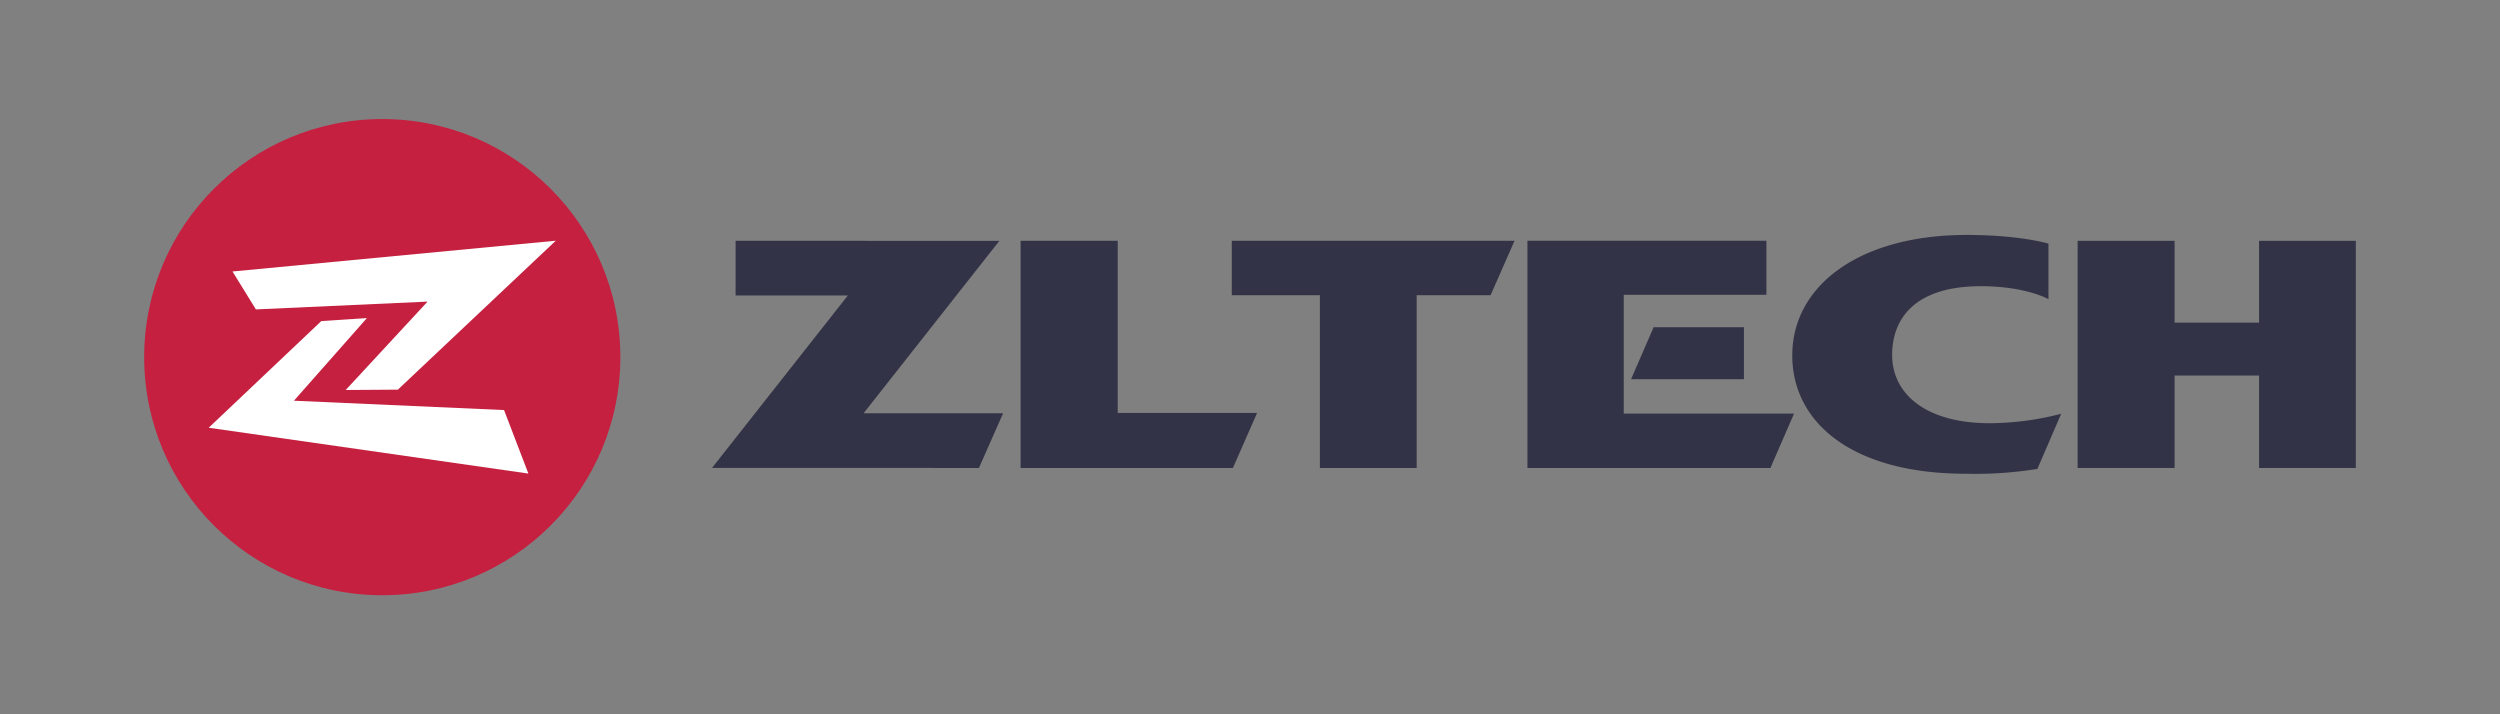
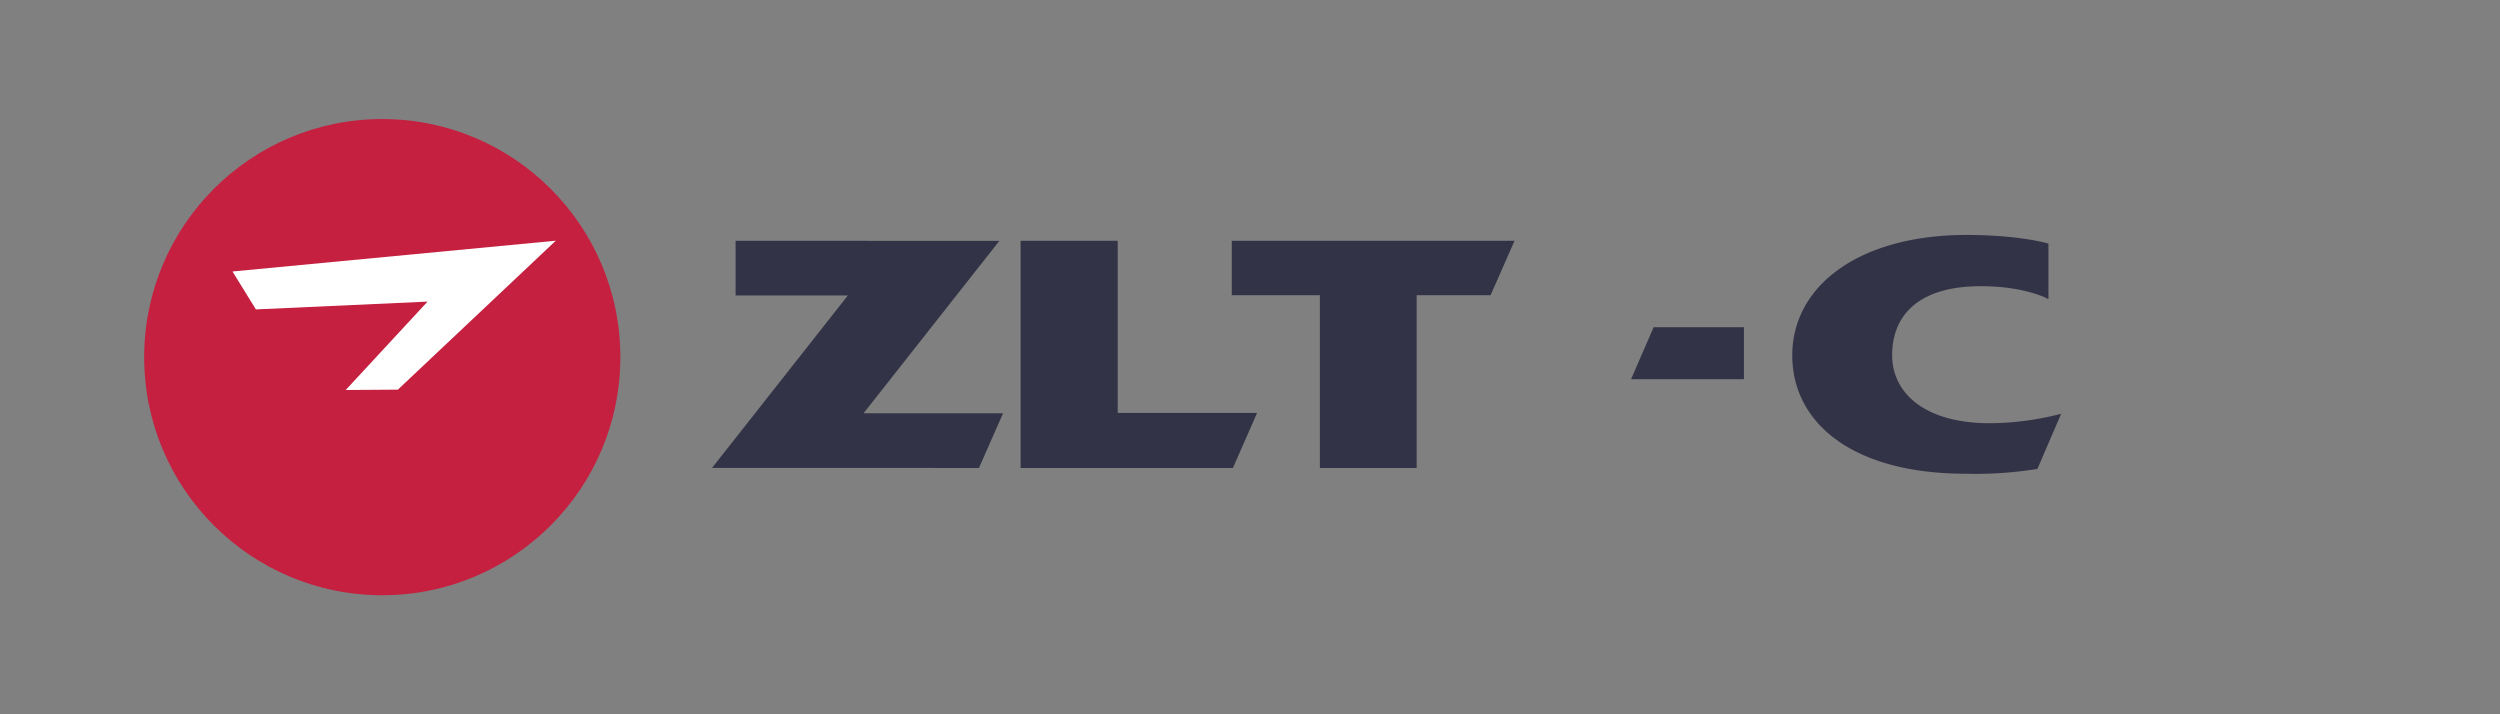
<svg xmlns="http://www.w3.org/2000/svg" id="Layer_1" data-name="Layer 1" viewBox="0 0 420 120">
  <rect x="0" y="0" width="420" height="120" fill="#808080" stroke="none" />
  <g id="logo">
    <g id="logotype">
      <polygon points="167.89 40.47 123.58 40.45 123.58 49.64 142.44 49.64 119.62 78.61 164.46 78.62 168.52 69.43 145.08 69.43 167.89 40.47" style="fill:#333347" />
      <polygon points="187.78 40.46 171.46 40.46 171.46 78.62 207.13 78.62 211.19 69.37 187.78 69.37 187.78 40.46" style="fill:#333347" />
      <polygon points="206.94 49.59 221.74 49.59 221.74 78.62 238 78.62 238 49.59 250.42 49.59 254.44 40.46 206.94 40.46 206.94 49.59" style="fill:#333347" />
-       <polygon points="272.79 49.53 296.76 49.53 296.76 40.44 256.61 40.44 256.61 78.62 297.43 78.62 301.4 69.48 272.79 69.48 272.79 49.53" style="fill:#333347" />
      <polygon points="292.98 63.7 292.98 54.97 277.81 54.97 274.02 63.7 292.98 63.7" style="fill:#333347" />
      <path d="M317.88,59.65c0-6.44,4.17-11.57,14.91-11.57,7.56,0,11.4,2.19,11.35,2.19V40.93s-4.73-1.46-13.75-1.46c-18.06,0-29.29,8.55-29.29,20.24,0,11.24,10,19.88,29.18,19.88a65.64,65.64,0,0,0,12-.81l4-9.27a48.34,48.34,0,0,1-12,1.59C323.48,71.1,317.88,66.13,317.88,59.65Z" style="fill:#333347" />
-       <polygon points="379.52 40.46 379.52 54.2 365.33 54.2 365.33 40.46 349.04 40.46 349.04 78.62 365.33 78.62 365.33 63.09 379.52 63.09 379.52 78.62 395.78 78.62 395.78 40.46 379.52 40.46" style="fill:#333347" />
    </g>
    <g id="logomark">
      <circle cx="64.22" cy="60" r="40" style="fill:#c52040" />
-       <polygon id="mark-bot" points="61.64 53.44 53.98 53.94 35.06 71.86 88.77 79.56 84.68 68.89 49.38 67.32 61.64 53.44" style="fill:#fff" />
      <polygon id="mark-top" points="39.06 45.61 42.99 51.98 71.83 50.67 58.08 65.52 66.84 65.46 93.37 40.44 39.06 45.61" style="fill:#fff" />
    </g>
  </g>
</svg>